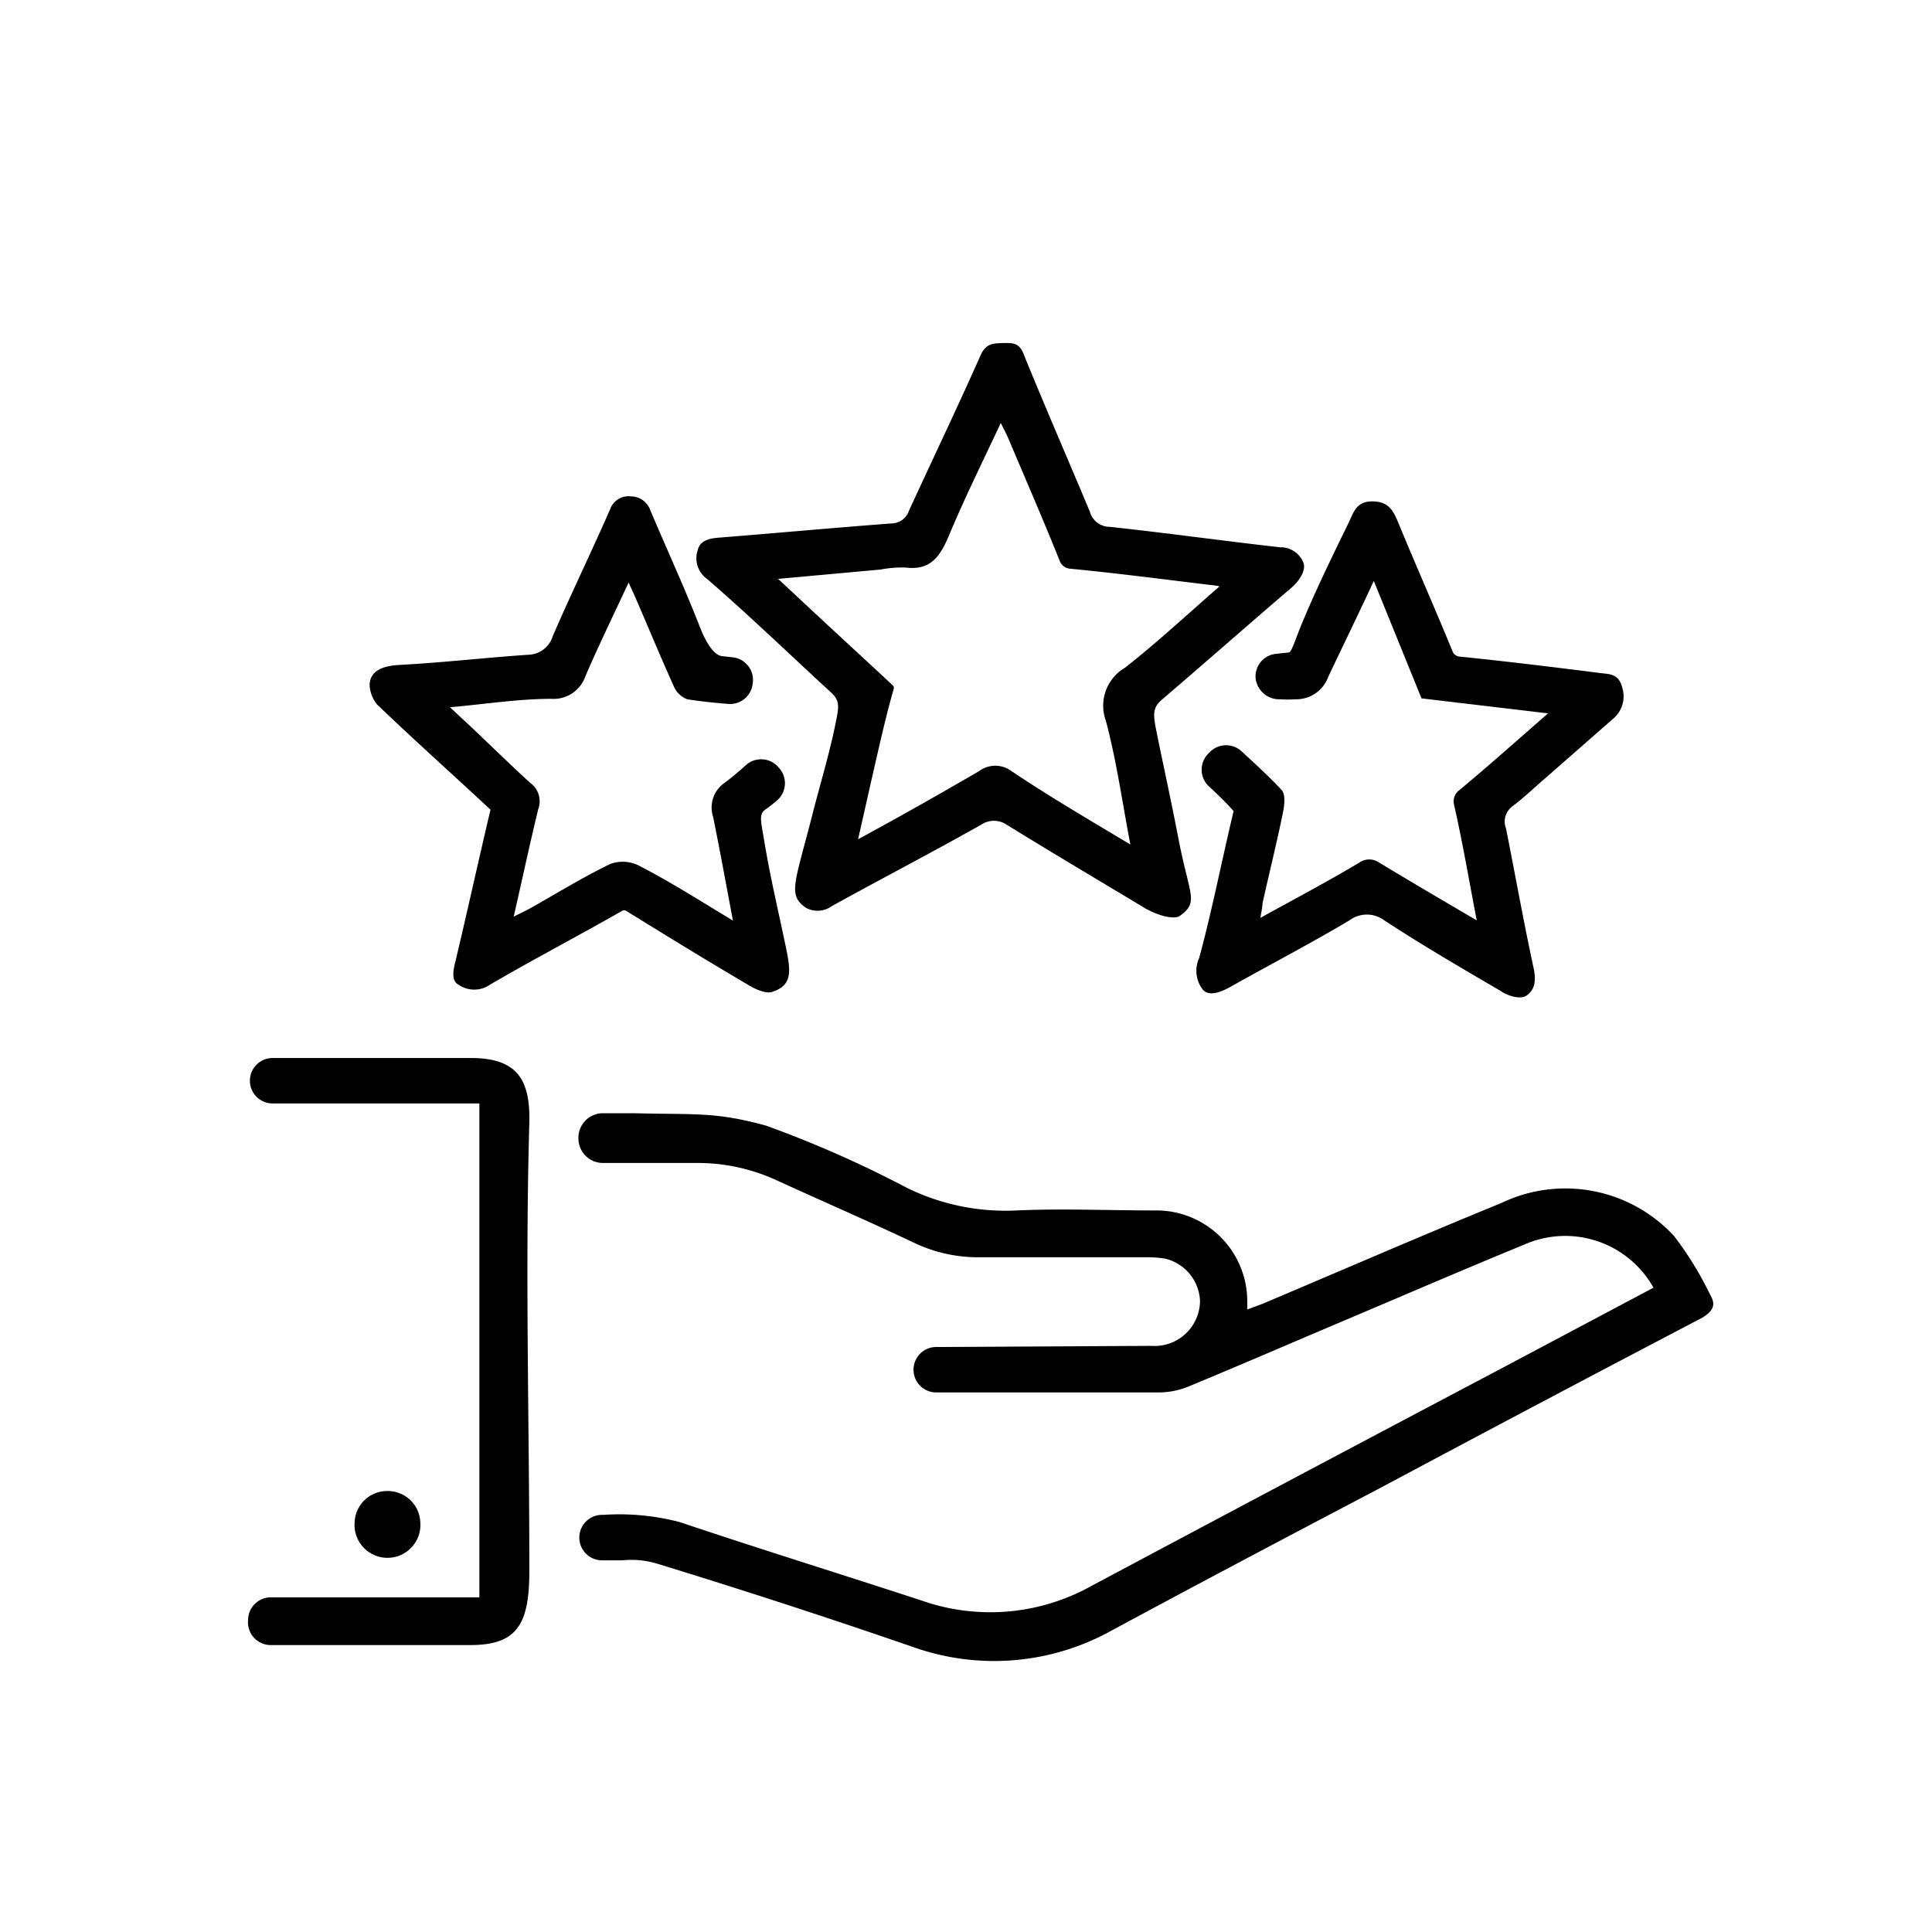
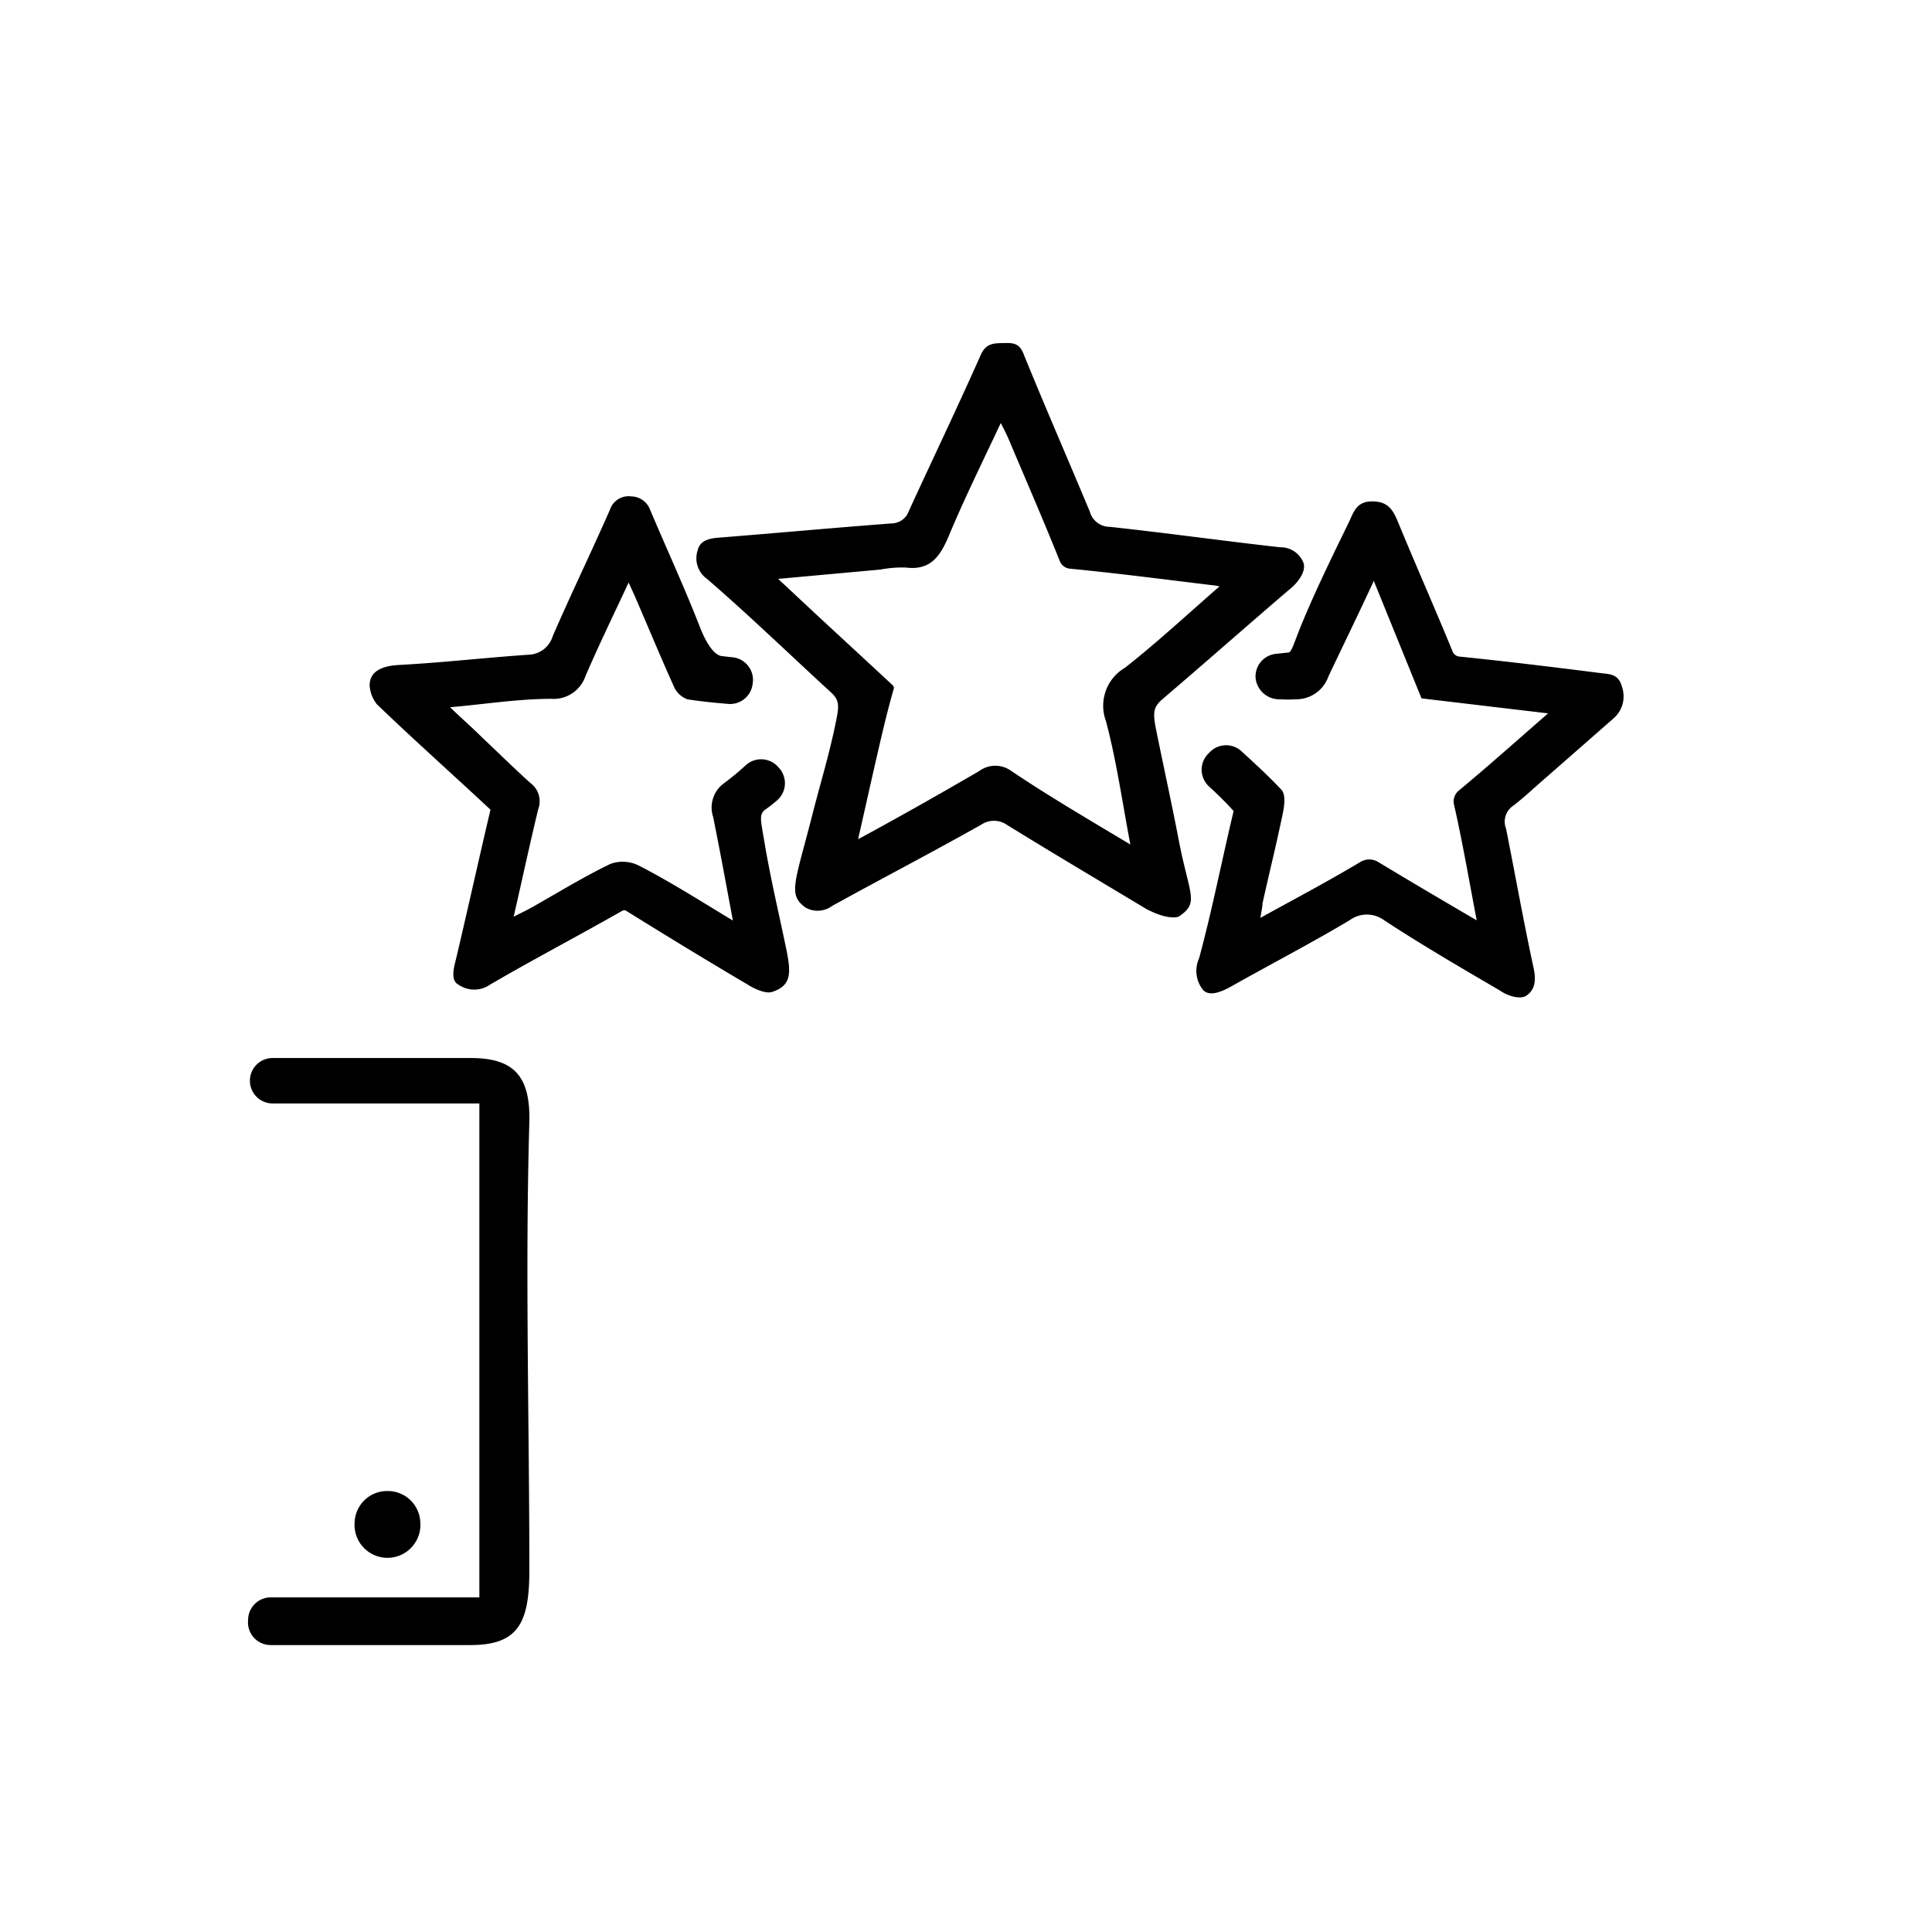
<svg xmlns="http://www.w3.org/2000/svg" id="Layer_1" data-name="Layer 1" viewBox="0 0 85.04 85.04">
-   <path d="M50.67,59.24a2,2,0,0,0,2.15-2,2,2,0,0,0-1.54-1.84,5.21,5.21,0,0,0-.88-.06c-2.44,0-4.88,0-7.31,0a6.52,6.52,0,0,1-2.82-.62c-2-.95-4.06-1.84-6.09-2.77a8.32,8.32,0,0,0-3.54-.76c-1.36,0-2.72,0-4.1,0a1.08,1.08,0,0,1-1.08-1.07v0A1.08,1.08,0,0,1,26.53,49h1.36c2.73.07,3.59-.07,5.84.55a49.18,49.18,0,0,1,6.18,2.73,9.85,9.85,0,0,0,4.84,1c2-.09,4.06,0,6.09,0a4,4,0,0,1,4.06,4c0,.09,0,.17,0,.36l.67-.25c3.5-1.48,7-3,10.52-4.44a6.51,6.51,0,0,1,7.6,1.46A14.9,14.9,0,0,1,75.28,57c.26.44.13.7-.35,1q-7.07,3.7-14.11,7.46c-4,2.1-7.94,4.18-11.89,6.31a10.64,10.64,0,0,1-8.7.74C36.49,71.22,32.75,70,29,68.85a4,4,0,0,0-1.62-.17h-.88a1,1,0,0,1-1-1h0a1,1,0,0,1,1.05-1,10.47,10.47,0,0,1,3.38.32c3.66,1.23,7.35,2.37,11,3.57A9.14,9.14,0,0,0,48,69.83q9-4.8,18-9.55l6.78-3.6a4.45,4.45,0,0,0-5.68-1.9c-2.85,1.17-5.69,2.4-8.53,3.6-2.09.89-4.18,1.79-6.28,2.66a3.51,3.51,0,0,1-1.28.25h-9.8a1,1,0,0,1-1-1h0a1,1,0,0,1,1-1Z" />
  <path d="M50.44,40c-2.31-1.39-3.86-2.3-6.13-3.7a1,1,0,0,0-1.12,0c-2.33,1.31-4.25,2.3-6.57,3.58a1.07,1.07,0,0,1-1.16.07c-.79-.57-.48-1.05.29-4.06.34-1.35.77-2.73,1.06-4.2.13-.64.13-.88-.23-1.21-1.83-1.68-3.61-3.4-5.46-5a1.11,1.11,0,0,1-.41-1.26c.11-.47.58-.53,1-.56,2.51-.2,5-.43,7.53-.62a.82.82,0,0,0,.77-.56c1.05-2.29,2.14-4.56,3.16-6.86.23-.51.56-.51,1-.52s.71,0,.9.52c.94,2.31,1.94,4.6,2.9,6.9a.91.91,0,0,0,.88.67c2.51.27,5,.62,7.5.9a1.07,1.07,0,0,1,1,.63c.19.37-.2.88-.47,1.12-1.92,1.64-3.81,3.31-5.73,4.95-.39.34-.41.59-.26,1.34.34,1.68.68,3.21,1,4.88.47,2.42.91,2.72,0,3.33C51.75,40.41,51.26,40.44,50.44,40Zm-.69-2.85c-.36-1.9-.61-3.68-1.07-5.41a1.94,1.94,0,0,1,.84-2.35c1.39-1.09,2.78-2.38,4.16-3.58a2.84,2.84,0,0,0-.39-.06c-2.07-.25-4.13-.52-6.21-.72a.53.53,0,0,1-.43-.33c-.73-1.82-1.51-3.61-2.27-5.41-.09-.2-.19-.4-.33-.67-.81,1.73-1.61,3.34-2.3,5-.38.89-.81,1.5-1.89,1.36a5.25,5.25,0,0,0-1.11.09l-4.5.41.58.54c1.48,1.39,3,2.78,4.46,4.14a.16.16,0,0,1,.05.16c-.29,1-.52,2-.75,3-.27,1.17-.53,2.35-.82,3.62,1.85-1,3.61-2,5.33-3a1.19,1.19,0,0,1,1.42,0C46.2,35.07,47.92,36.07,49.75,37.17Z" />
  <path d="M32.26,40.52c-.3-1.6-.57-3.08-.87-4.56a1.32,1.32,0,0,1,.5-1.5c.31-.23.62-.49.93-.77a1,1,0,0,1,1.45.09h0a1,1,0,0,1-.09,1.47,5.42,5.42,0,0,1-.46.36c-.32.21-.24.47-.1,1.29.29,1.77.66,3.27,1,4.93.2,1,.22,1.55-.63,1.83-.32.11-.91-.21-1.06-.31-1.93-1.14-3.47-2.08-5.37-3.26a.17.17,0,0,0-.17,0c-1.93,1.1-3.9,2.13-5.82,3.25a1.21,1.21,0,0,1-1.39,0c-.38-.19-.18-.82-.11-1.12.52-2.19,1-4.38,1.52-6.58-1.67-1.56-3.38-3.08-5-4.64a1.47,1.47,0,0,1-.32-.83c0-.65.59-.86,1.28-.9,1.9-.1,3.79-.32,5.7-.45A1.15,1.15,0,0,0,24.33,28c.81-1.87,1.7-3.7,2.52-5.57a.86.86,0,0,1,.93-.58.9.9,0,0,1,.84.6c.72,1.7,1.49,3.37,2.16,5.08.33.87.69,1.32,1,1.35l.45.05a1,1,0,0,1,.9,1.16h0a1,1,0,0,1-1.12.89c-.61-.05-1.19-.11-1.76-.2a1.05,1.05,0,0,1-.6-.59c-.6-1.33-1.16-2.69-1.73-4-.07-.16-.15-.32-.25-.55-.66,1.42-1.31,2.75-1.9,4.12a1.48,1.48,0,0,1-1.5,1c-1.44,0-2.87.23-4.46.37.53.51,1,.92,1.41,1.33.7.66,1.39,1.34,2.12,2a1,1,0,0,1,.35,1.16c-.37,1.53-.7,3.07-1.08,4.73.33-.17.57-.28.8-.41,1.15-.65,2.27-1.34,3.45-1.91a1.58,1.58,0,0,1,1.26.07C29.52,38.82,30.83,39.66,32.26,40.52Z" />
  <path d="M65,40.51c-.35-1.83-.63-3.47-1-5.1a.61.61,0,0,1,.21-.61c1.29-1.07,2.52-2.17,3.93-3.4l-5.57-.66-2.1-5.17c-.71,1.53-1.36,2.86-2,4.21a1.5,1.5,0,0,1-1.46,1,4.72,4.72,0,0,1-.65,0,1.05,1.05,0,0,1-1.09-.9v0a1,1,0,0,1,.89-1.1l.56-.06c.14,0,.27-.54.68-1.5.61-1.45,1.31-2.87,2-4.29.19-.41.32-.86,1-.86s.9.35,1.12.87c.79,1.92,1.63,3.81,2.42,5.74a.36.36,0,0,0,.3.22c2.06.21,4.11.46,6.16.72.4.06.84,0,1,.63A1.28,1.28,0,0,1,71,31.64l-3,2.63c-.47.4-.91.83-1.4,1.2a.84.84,0,0,0-.31,1c.4,2,.77,4.09,1.21,6.12.15.68,0,1-.29,1.22s-.9,0-1.17-.2c-1.71-1-3.43-2-5.11-3.1a1.28,1.28,0,0,0-1.53,0c-1.68,1-3.41,1.9-5.1,2.85-.34.19-1,.57-1.34.22a1.34,1.34,0,0,1-.18-1.4c.58-2.14,1-4.31,1.52-6.48-.34-.38-.7-.73-1.08-1.08a1,1,0,0,1,0-1.48h0a1,1,0,0,1,1.45-.05c.61.56,1.2,1.1,1.74,1.68.18.19.13.67.06,1-.27,1.33-.6,2.64-.9,4,0,.17-.05.34-.09.63,1.54-.85,3-1.62,4.4-2.46a.75.75,0,0,1,.78,0C62,38.75,63.39,39.57,65,40.51Z" />
  <path d="M10.92,71.31h0a1,1,0,0,1,1-1h9.18V48.57H12a1,1,0,0,1-1-1h0a1,1,0,0,1,1-1l8.72,0c1.91,0,2.63.81,2.58,2.82-.19,6.59,0,13.14,0,19.75,0,2.35-.53,3.27-2.6,3.27H11.94A1,1,0,0,1,10.92,71.31Z" />
  <path d="M17.07,65.63A1.43,1.43,0,0,1,18.5,67a1.45,1.45,0,1,1-2.89,0A1.43,1.43,0,0,1,17.07,65.63Z" />
</svg>